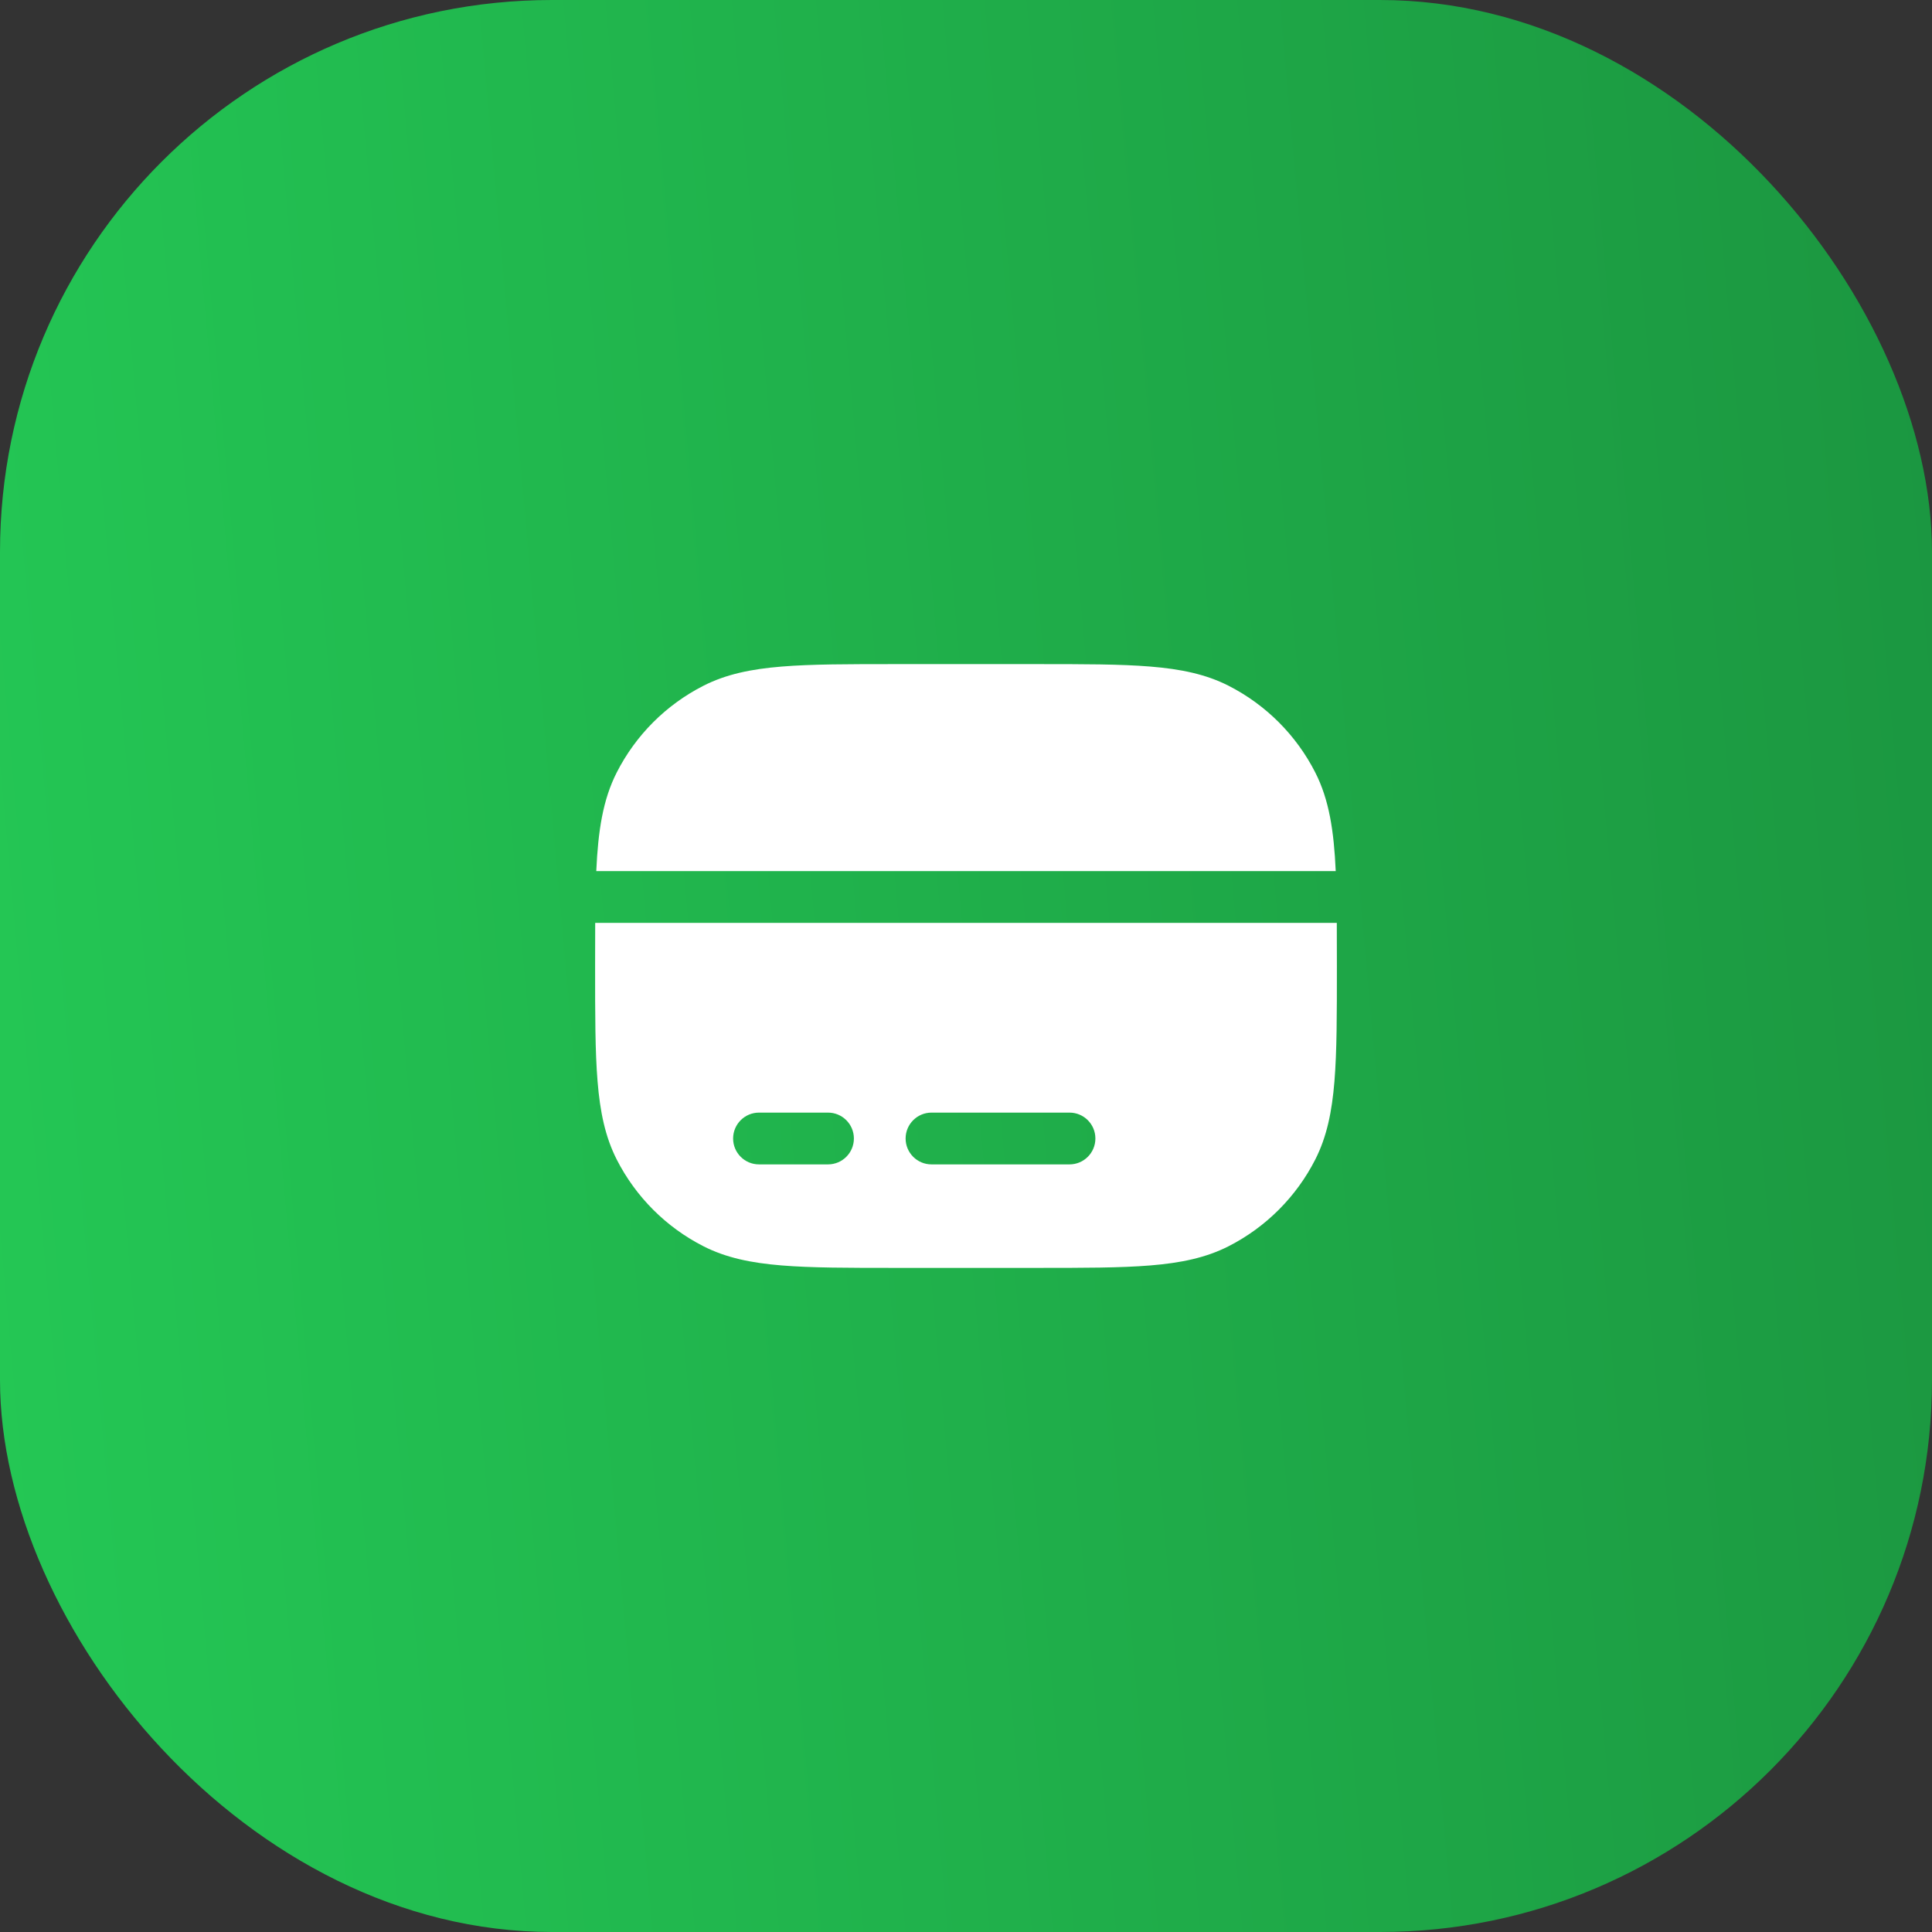
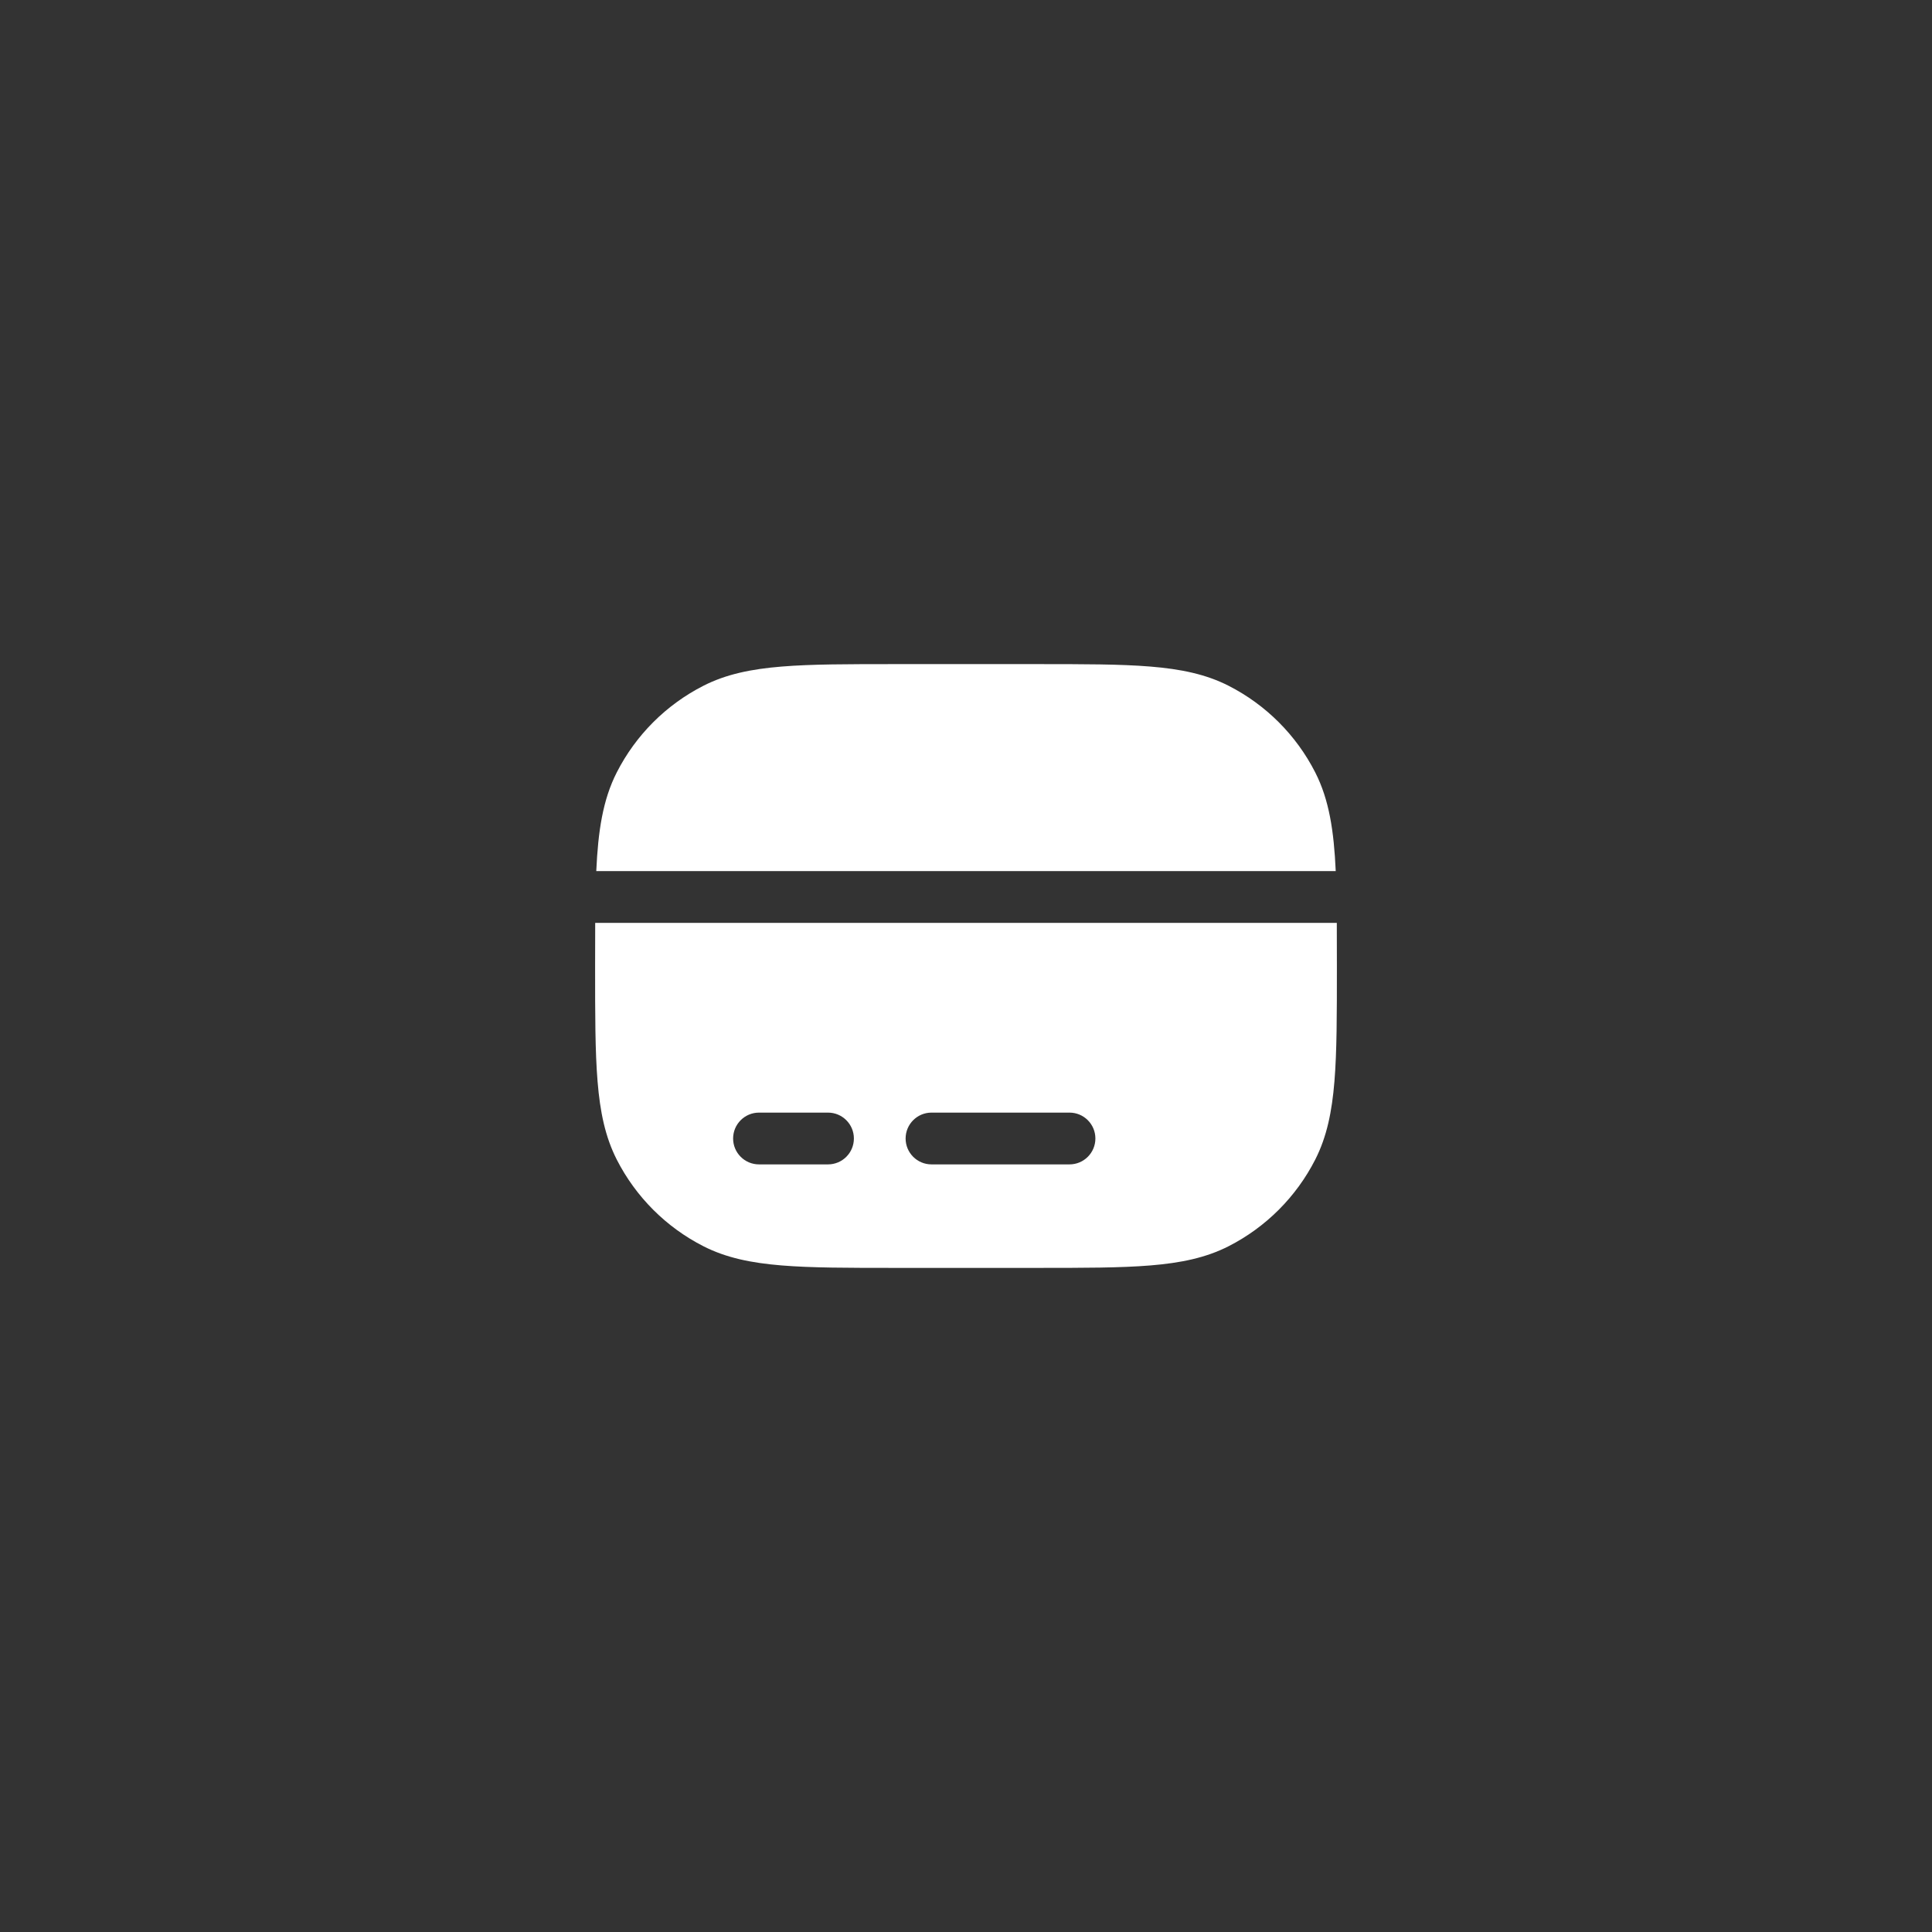
<svg xmlns="http://www.w3.org/2000/svg" width="70" height="70" viewBox="0 0 70 70" fill="none">
  <rect x="0" y="0" width="70" height="70" fill="#333333" stroke="none" />
-   <rect width="70" height="70" rx="20" fill="url(#paint0_linear_62_167)" />
  <path d="M37.542 24.062C39.257 24.062 40.601 24.062 41.681 24.151C42.782 24.241 43.69 24.427 44.513 24.846C45.865 25.535 46.965 26.634 47.654 27.987C48.157 28.974 48.33 30.103 48.396 31.562H21.604C21.67 30.103 21.843 28.974 22.346 27.987C23.035 26.634 24.134 25.535 25.487 24.846C26.31 24.427 27.218 24.241 28.319 24.151C29.399 24.062 30.743 24.062 32.458 24.062H37.542Z" fill="white" />
  <path fill-rule="evenodd" clip-rule="evenodd" d="M21.565 33.438C21.562 33.918 21.562 34.435 21.562 34.993V35.042C21.562 36.757 21.562 38.101 21.651 39.181C21.741 40.282 21.927 41.19 22.346 42.013C23.035 43.365 24.134 44.465 25.487 45.154C26.31 45.573 27.218 45.759 28.319 45.849C29.399 45.938 30.743 45.938 32.458 45.938H37.542C39.257 45.938 40.601 45.938 41.681 45.849C42.782 45.759 43.69 45.573 44.513 45.154C45.865 44.465 46.965 43.365 47.654 42.013C48.073 41.19 48.259 40.282 48.349 39.181C48.438 38.101 48.438 36.757 48.438 35.042V34.993C48.438 34.435 48.438 33.918 48.435 33.438H21.565ZM26.562 41.25C26.562 40.732 26.982 40.312 27.5 40.312H30C30.518 40.312 30.938 40.732 30.938 41.25C30.938 41.768 30.518 42.188 30 42.188H27.5C26.982 42.188 26.562 41.768 26.562 41.25ZM32.812 41.25C32.812 40.732 33.232 40.312 33.75 40.312H38.75C39.268 40.312 39.688 40.732 39.688 41.25C39.688 41.768 39.268 42.188 38.75 42.188H33.75C33.232 42.188 32.812 41.768 32.812 41.25Z" fill="white" />
  <defs>
    <linearGradient id="paint0_linear_62_167" x1="5.21541e-07" y1="70" x2="75.687" y2="63.188" gradientUnits="userSpaceOnUse">
      <stop stop-color="#24C855" />
      <stop offset="1" stop-color="#1B9640" />
    </linearGradient>
  </defs>
</svg>